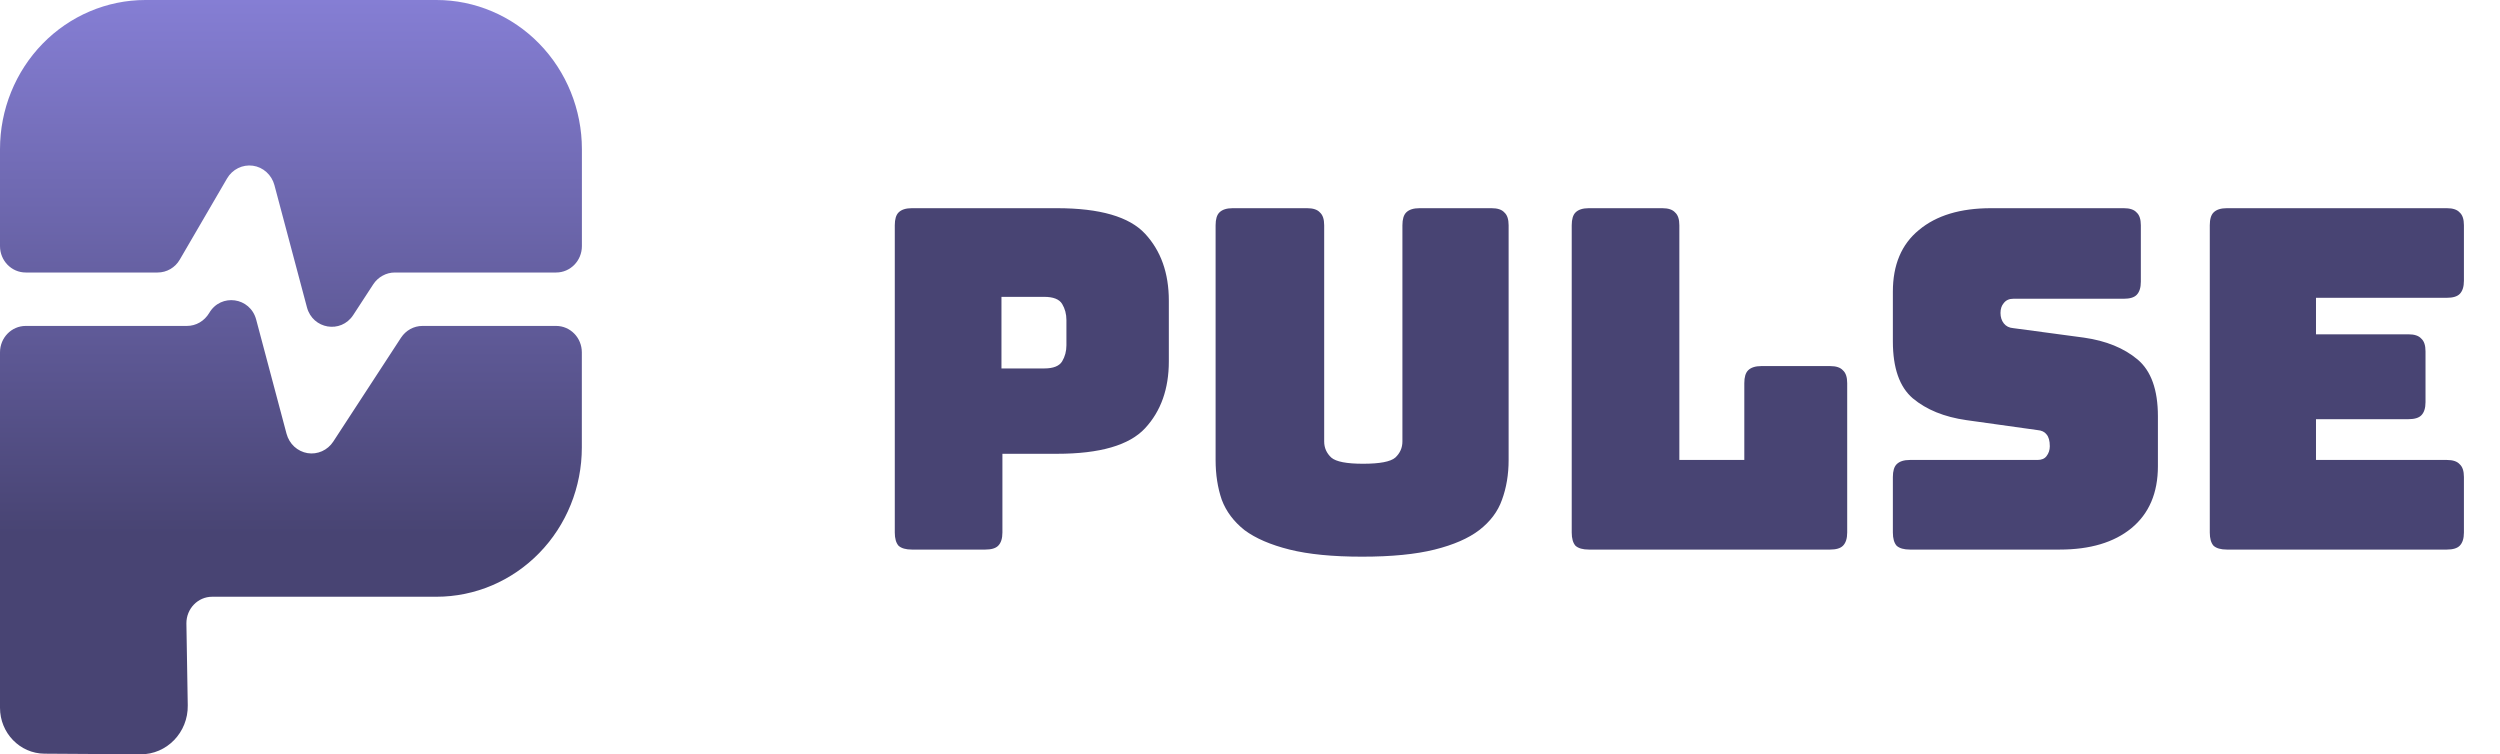
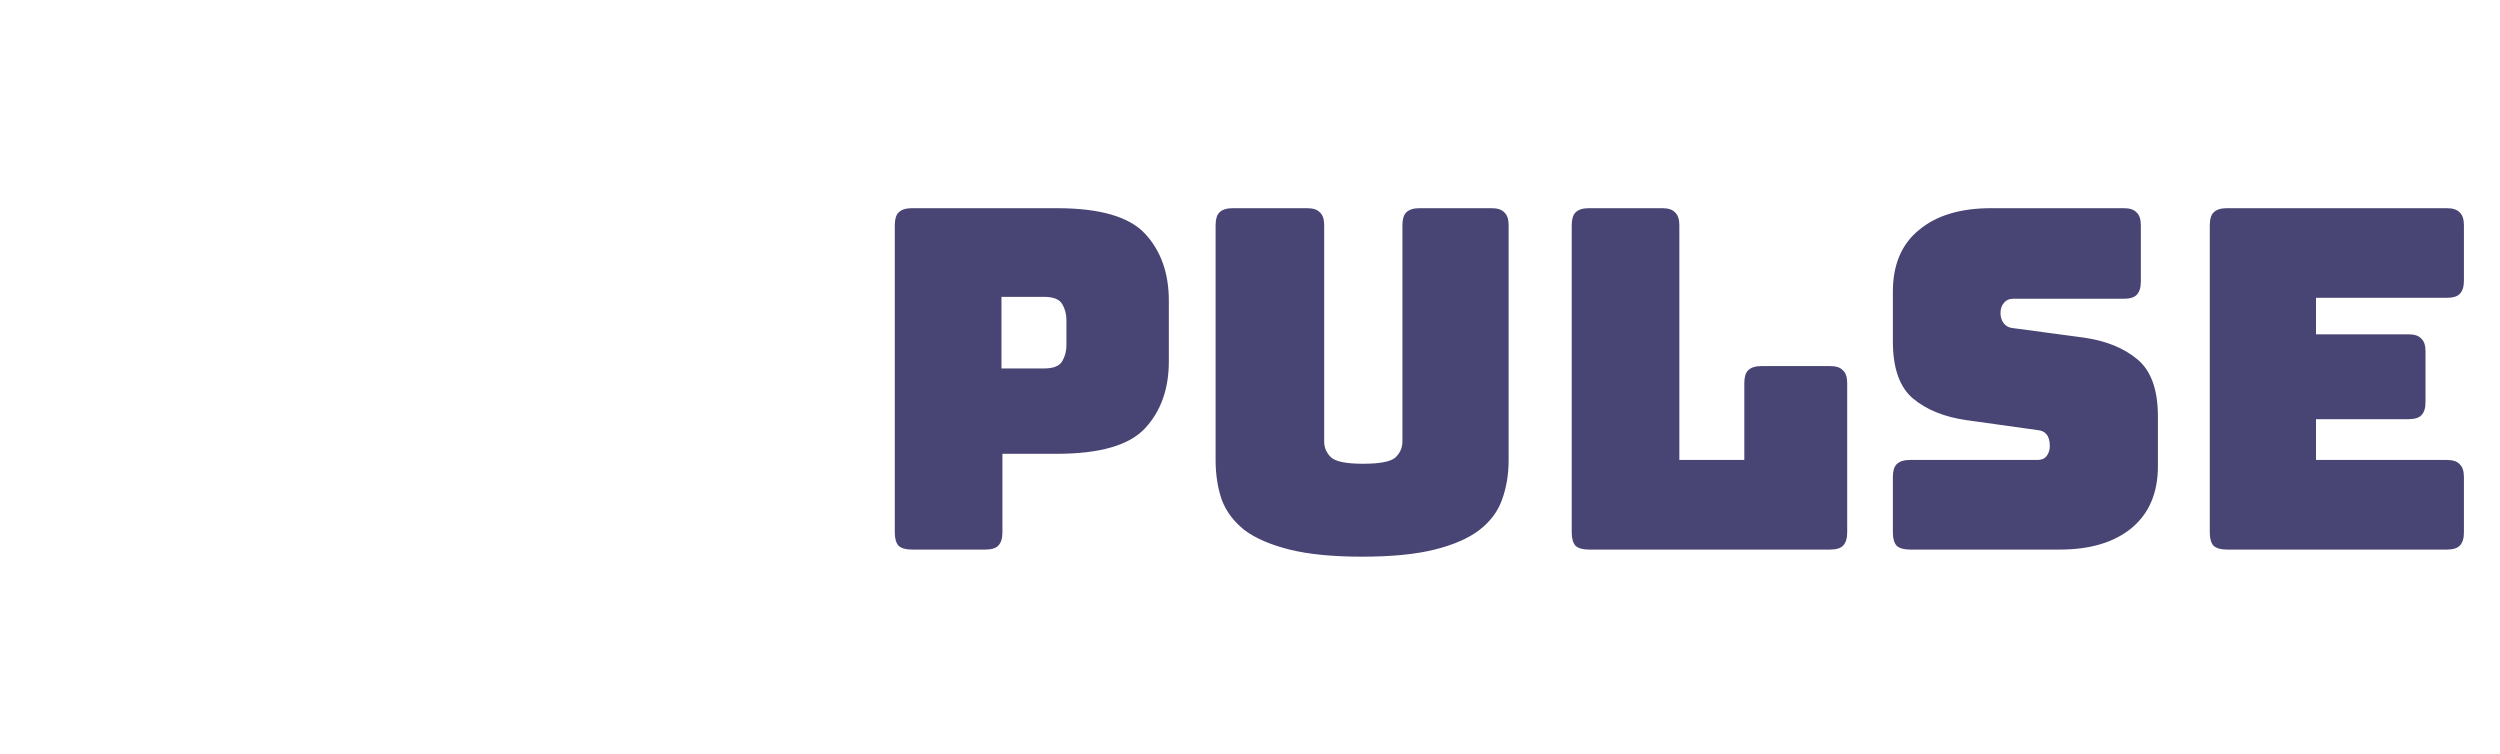
<svg xmlns="http://www.w3.org/2000/svg" width="116" height="35" viewBox="0 0 116 35" fill="none">
-   <path fill-rule="evenodd" clip-rule="evenodd" d="M6.749 0C4.961 0 3.243 0.73 1.977 2.028C0.712 3.326 0 5.087 0 6.921V11.419C0 12.096 0.534 12.644 1.194 12.644H7.315C7.735 12.644 8.127 12.419 8.341 12.047L10.535 8.281C10.655 8.073 10.835 7.906 11.047 7.801C11.261 7.695 11.498 7.657 11.733 7.689C11.967 7.721 12.187 7.824 12.364 7.985C12.541 8.143 12.67 8.354 12.733 8.589L14.242 14.259C14.51 15.273 15.819 15.493 16.39 14.617L17.319 13.192C17.43 13.022 17.579 12.885 17.753 12.791C17.928 12.694 18.122 12.644 18.322 12.644H25.806C26.466 12.644 27 12.096 27 11.419V6.921C27 5.087 26.288 3.326 25.023 2.028C23.757 0.73 22.04 0 20.251 0H6.749ZM6.518 35C7.741 35.009 8.732 33.983 8.712 32.729L8.649 28.928C8.644 28.245 9.181 27.689 9.844 27.689H20.248C22.04 27.689 23.754 26.959 25.02 25.661C26.286 24.363 26.997 22.602 26.997 20.767V16.348C26.997 15.671 26.463 15.123 25.803 15.123H19.602C19.202 15.123 18.831 15.329 18.608 15.668L15.464 20.489C15.336 20.685 15.156 20.841 14.942 20.937C14.73 21.031 14.496 21.063 14.267 21.025C14.039 20.987 13.827 20.882 13.653 20.723C13.481 20.565 13.359 20.357 13.296 20.128L11.887 14.83C11.61 13.787 10.247 13.597 9.707 14.523C9.598 14.704 9.447 14.857 9.267 14.962C9.087 15.068 8.881 15.123 8.672 15.123H1.194C0.534 15.123 0 15.671 0 16.348V32.84C0 34.01 0.92 34.962 2.063 34.971L6.518 35Z" fill="url(#paint0_linear_5366_1599)" />
  <path d="M45.72 25.5H42.31C42.031 25.5 41.826 25.441 41.694 25.324C41.577 25.192 41.518 24.987 41.518 24.708V10.452C41.518 10.173 41.577 9.975 41.694 9.858C41.826 9.726 42.031 9.66 42.31 9.66H49.042C51.037 9.66 52.401 10.056 53.134 10.848C53.867 11.64 54.234 12.674 54.234 13.95V16.766C54.234 18.042 53.867 19.076 53.134 19.868C52.401 20.66 51.037 21.056 49.042 21.056H46.512V24.708C46.512 24.987 46.446 25.192 46.314 25.324C46.197 25.441 45.999 25.5 45.72 25.5ZM46.468 13.774V17.096H48.448C48.873 17.096 49.152 16.986 49.284 16.766C49.416 16.546 49.482 16.297 49.482 16.018V14.852C49.482 14.573 49.416 14.324 49.284 14.104C49.152 13.884 48.873 13.774 48.448 13.774H46.468ZM70 21.342C70 22.017 69.897 22.633 69.692 23.19C69.501 23.733 69.149 24.202 68.636 24.598C68.137 24.979 67.448 25.28 66.568 25.5C65.688 25.72 64.566 25.83 63.202 25.83C61.838 25.83 60.716 25.72 59.836 25.5C58.956 25.28 58.259 24.979 57.746 24.598C57.247 24.202 56.895 23.733 56.69 23.19C56.499 22.633 56.404 22.017 56.404 21.342V10.452C56.404 10.173 56.463 9.975 56.58 9.858C56.712 9.726 56.917 9.66 57.196 9.66H60.65C60.929 9.66 61.127 9.726 61.244 9.858C61.376 9.975 61.442 10.173 61.442 10.452V20.484C61.442 20.777 61.552 21.027 61.772 21.232C61.992 21.423 62.483 21.518 63.246 21.518C64.023 21.518 64.522 21.423 64.742 21.232C64.962 21.027 65.072 20.777 65.072 20.484V10.452C65.072 10.173 65.131 9.975 65.248 9.858C65.38 9.726 65.585 9.66 65.864 9.66H69.208C69.487 9.66 69.685 9.726 69.802 9.858C69.934 9.975 70 10.173 70 10.452V21.342ZM84.918 25.5H73.72C73.442 25.5 73.236 25.441 73.104 25.324C72.987 25.192 72.928 24.987 72.928 24.708V10.452C72.928 10.173 72.987 9.975 73.104 9.858C73.236 9.726 73.442 9.66 73.72 9.66H77.13C77.409 9.66 77.607 9.726 77.724 9.858C77.856 9.975 77.922 10.173 77.922 10.452V21.342H80.936V17.778C80.936 17.499 80.995 17.301 81.112 17.184C81.244 17.052 81.45 16.986 81.728 16.986H84.918C85.197 16.986 85.395 17.052 85.512 17.184C85.644 17.301 85.71 17.499 85.71 17.778V24.708C85.71 24.987 85.644 25.192 85.512 25.324C85.395 25.441 85.197 25.5 84.918 25.5ZM95.573 25.5H88.621C88.342 25.5 88.137 25.441 88.005 25.324C87.888 25.192 87.829 24.987 87.829 24.708V22.134C87.829 21.855 87.888 21.657 88.005 21.54C88.137 21.408 88.342 21.342 88.621 21.342H94.539C94.73 21.342 94.869 21.283 94.957 21.166C95.06 21.034 95.111 20.88 95.111 20.704C95.111 20.455 95.06 20.271 94.957 20.154C94.869 20.037 94.73 19.971 94.539 19.956L91.239 19.494C90.212 19.347 89.384 19.01 88.753 18.482C88.137 17.954 87.829 17.074 87.829 15.842V13.532C87.829 12.285 88.232 11.332 89.039 10.672C89.846 9.997 90.96 9.66 92.383 9.66H98.543C98.822 9.66 99.02 9.726 99.137 9.858C99.269 9.975 99.335 10.173 99.335 10.452V13.07C99.335 13.349 99.269 13.554 99.137 13.686C99.02 13.803 98.822 13.862 98.543 13.862H93.417C93.226 13.862 93.08 13.928 92.977 14.06C92.874 14.177 92.823 14.331 92.823 14.522C92.823 14.713 92.874 14.874 92.977 15.006C93.08 15.138 93.226 15.211 93.417 15.226L96.695 15.666C97.722 15.813 98.55 16.15 99.181 16.678C99.812 17.206 100.127 18.086 100.127 19.318V21.628C100.127 22.875 99.716 23.835 98.895 24.51C98.088 25.17 96.981 25.5 95.573 25.5ZM113.534 25.5H103.326C103.047 25.5 102.842 25.441 102.71 25.324C102.592 25.192 102.534 24.987 102.534 24.708V10.452C102.534 10.173 102.592 9.975 102.71 9.858C102.842 9.726 103.047 9.66 103.326 9.66H113.534C113.812 9.66 114.01 9.726 114.128 9.858C114.26 9.975 114.326 10.173 114.326 10.452V13.026C114.326 13.305 114.26 13.51 114.128 13.642C114.01 13.759 113.812 13.818 113.534 13.818H107.462V15.512H111.752C112.03 15.512 112.228 15.578 112.346 15.71C112.478 15.827 112.544 16.025 112.544 16.304V18.658C112.544 18.937 112.478 19.142 112.346 19.274C112.228 19.391 112.03 19.45 111.752 19.45H107.462V21.342H113.534C113.812 21.342 114.01 21.408 114.128 21.54C114.26 21.657 114.326 21.855 114.326 22.134V24.708C114.326 24.987 114.26 25.192 114.128 25.324C114.01 25.441 113.812 25.5 113.534 25.5Z" fill="#484473" />
  <defs>
    <linearGradient id="paint0_linear_5366_1599" x1="13.5" y1="5.86067e-05" x2="13.5" y2="24.771" gradientUnits="userSpaceOnUse">
      <stop stop-color="#857ED4" />
      <stop offset="1" stop-color="#484473" />
    </linearGradient>
  </defs>
</svg>